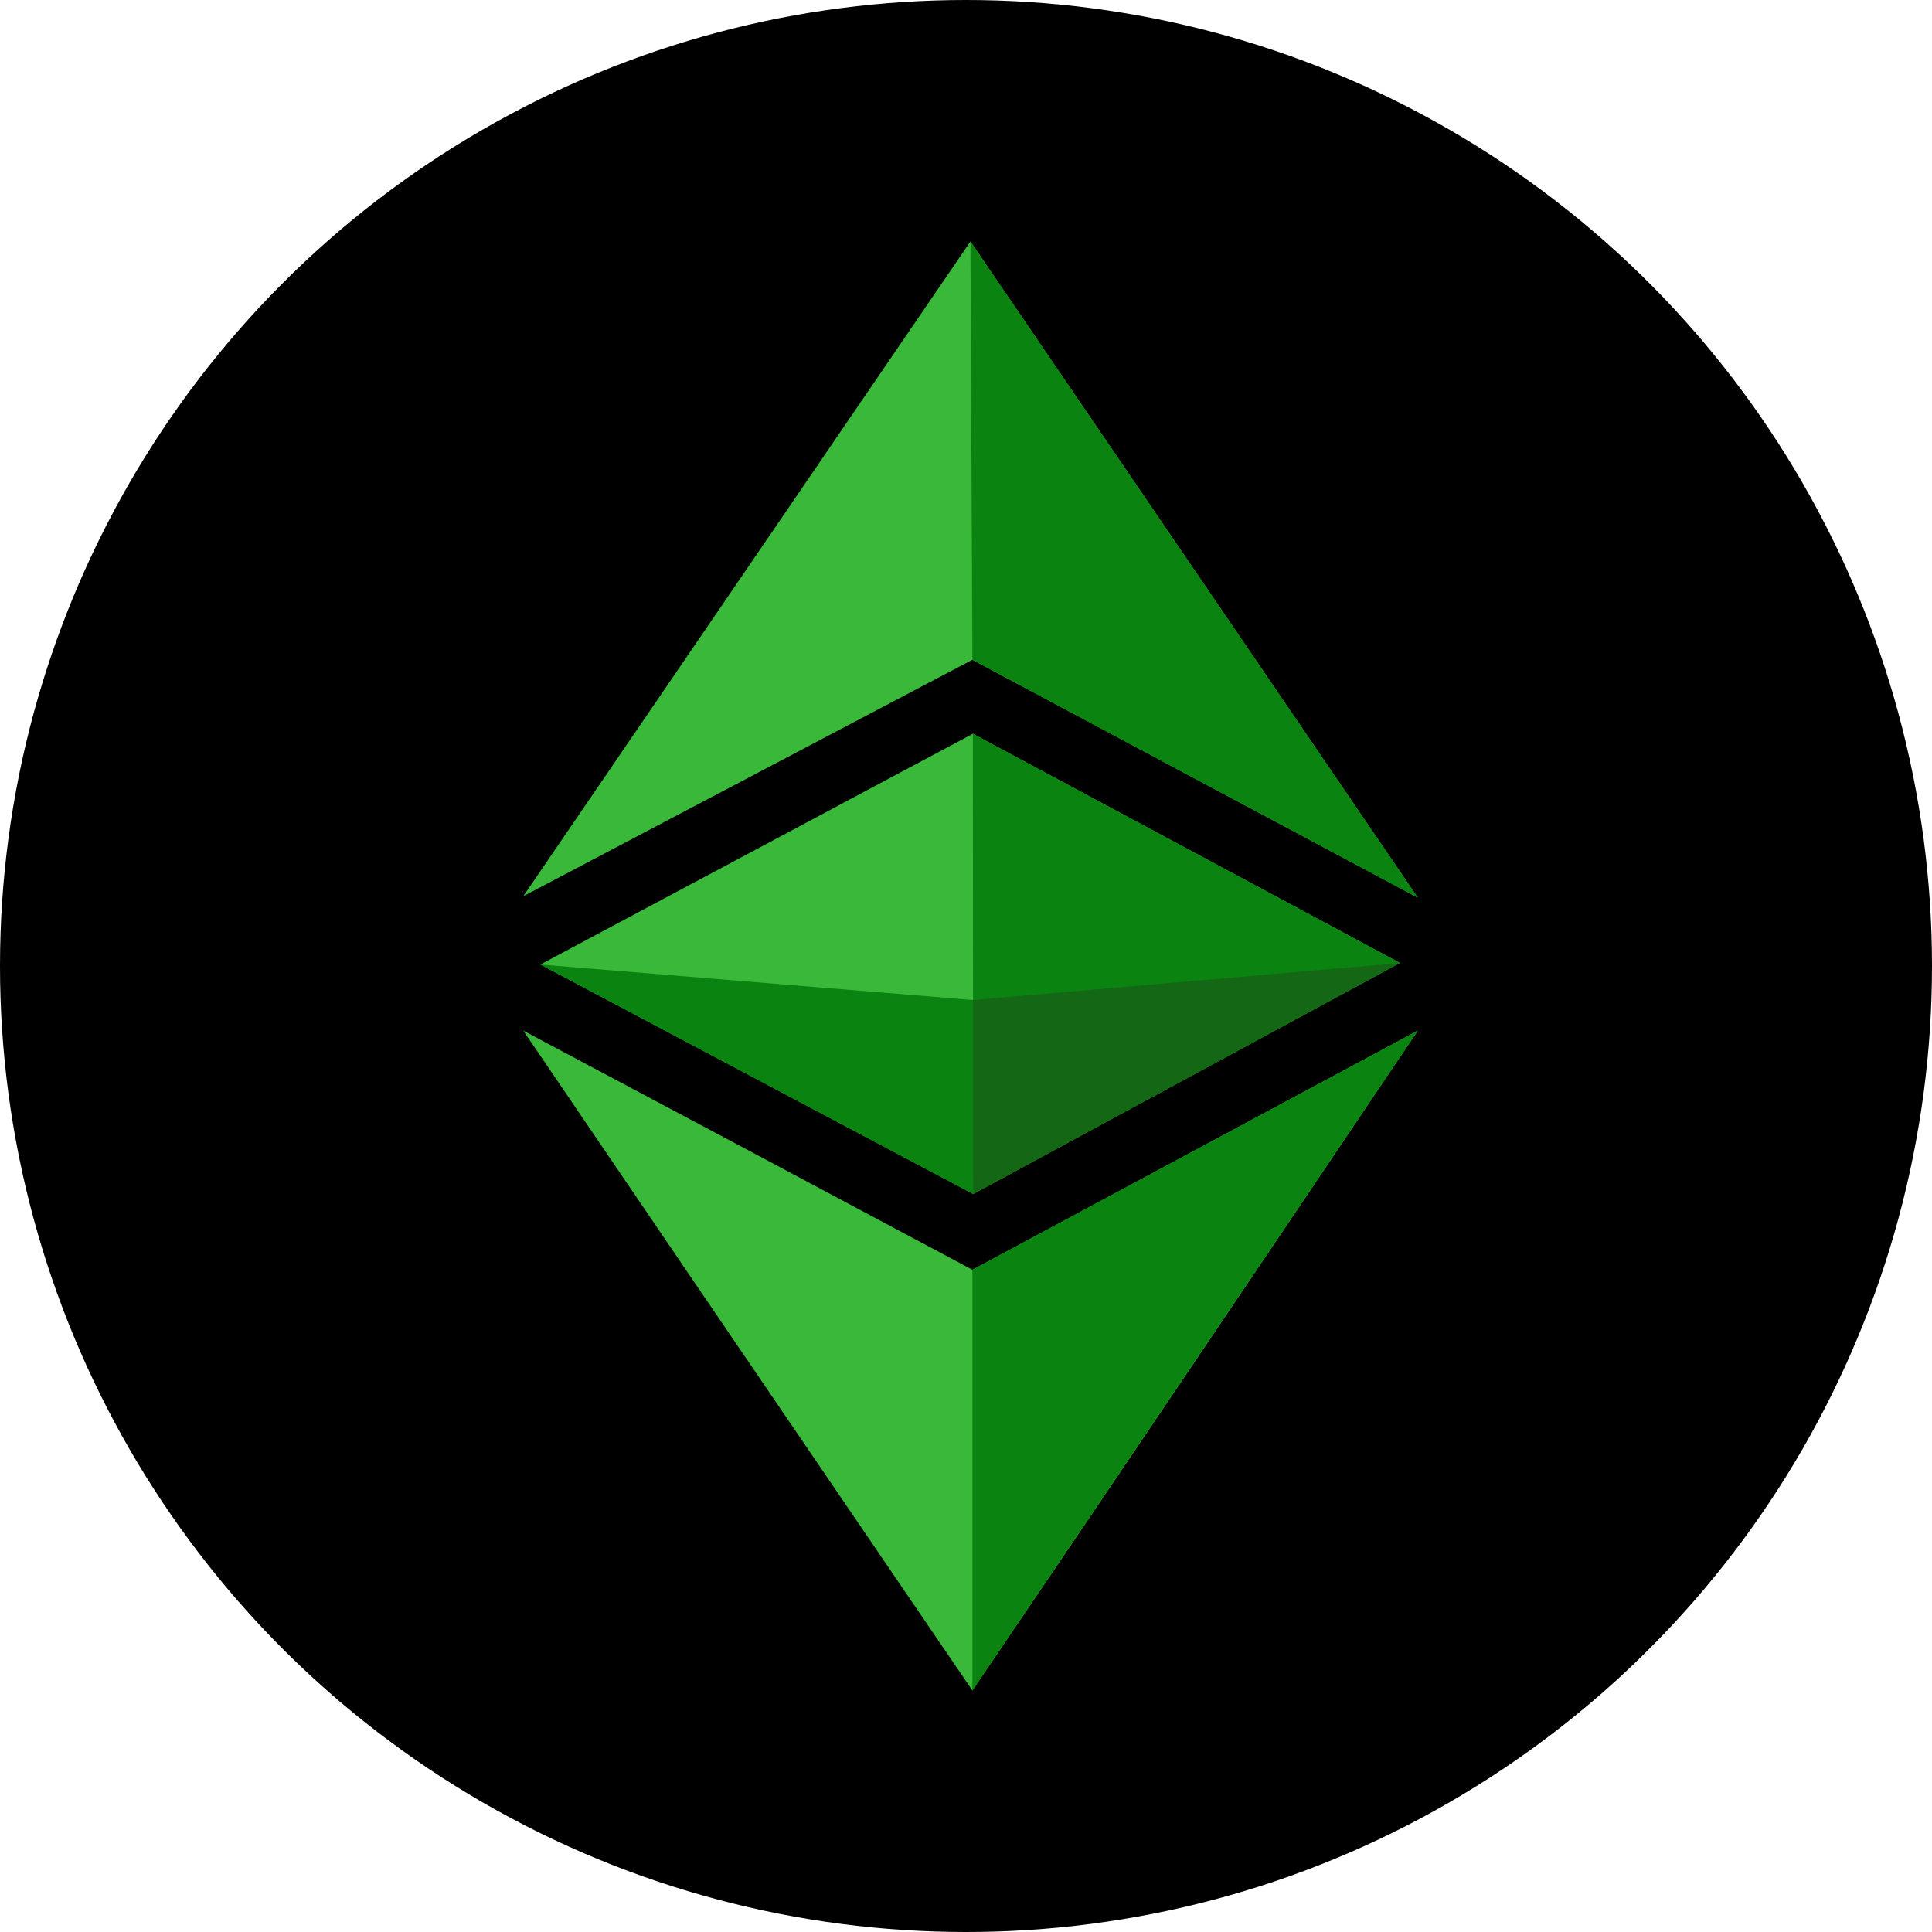
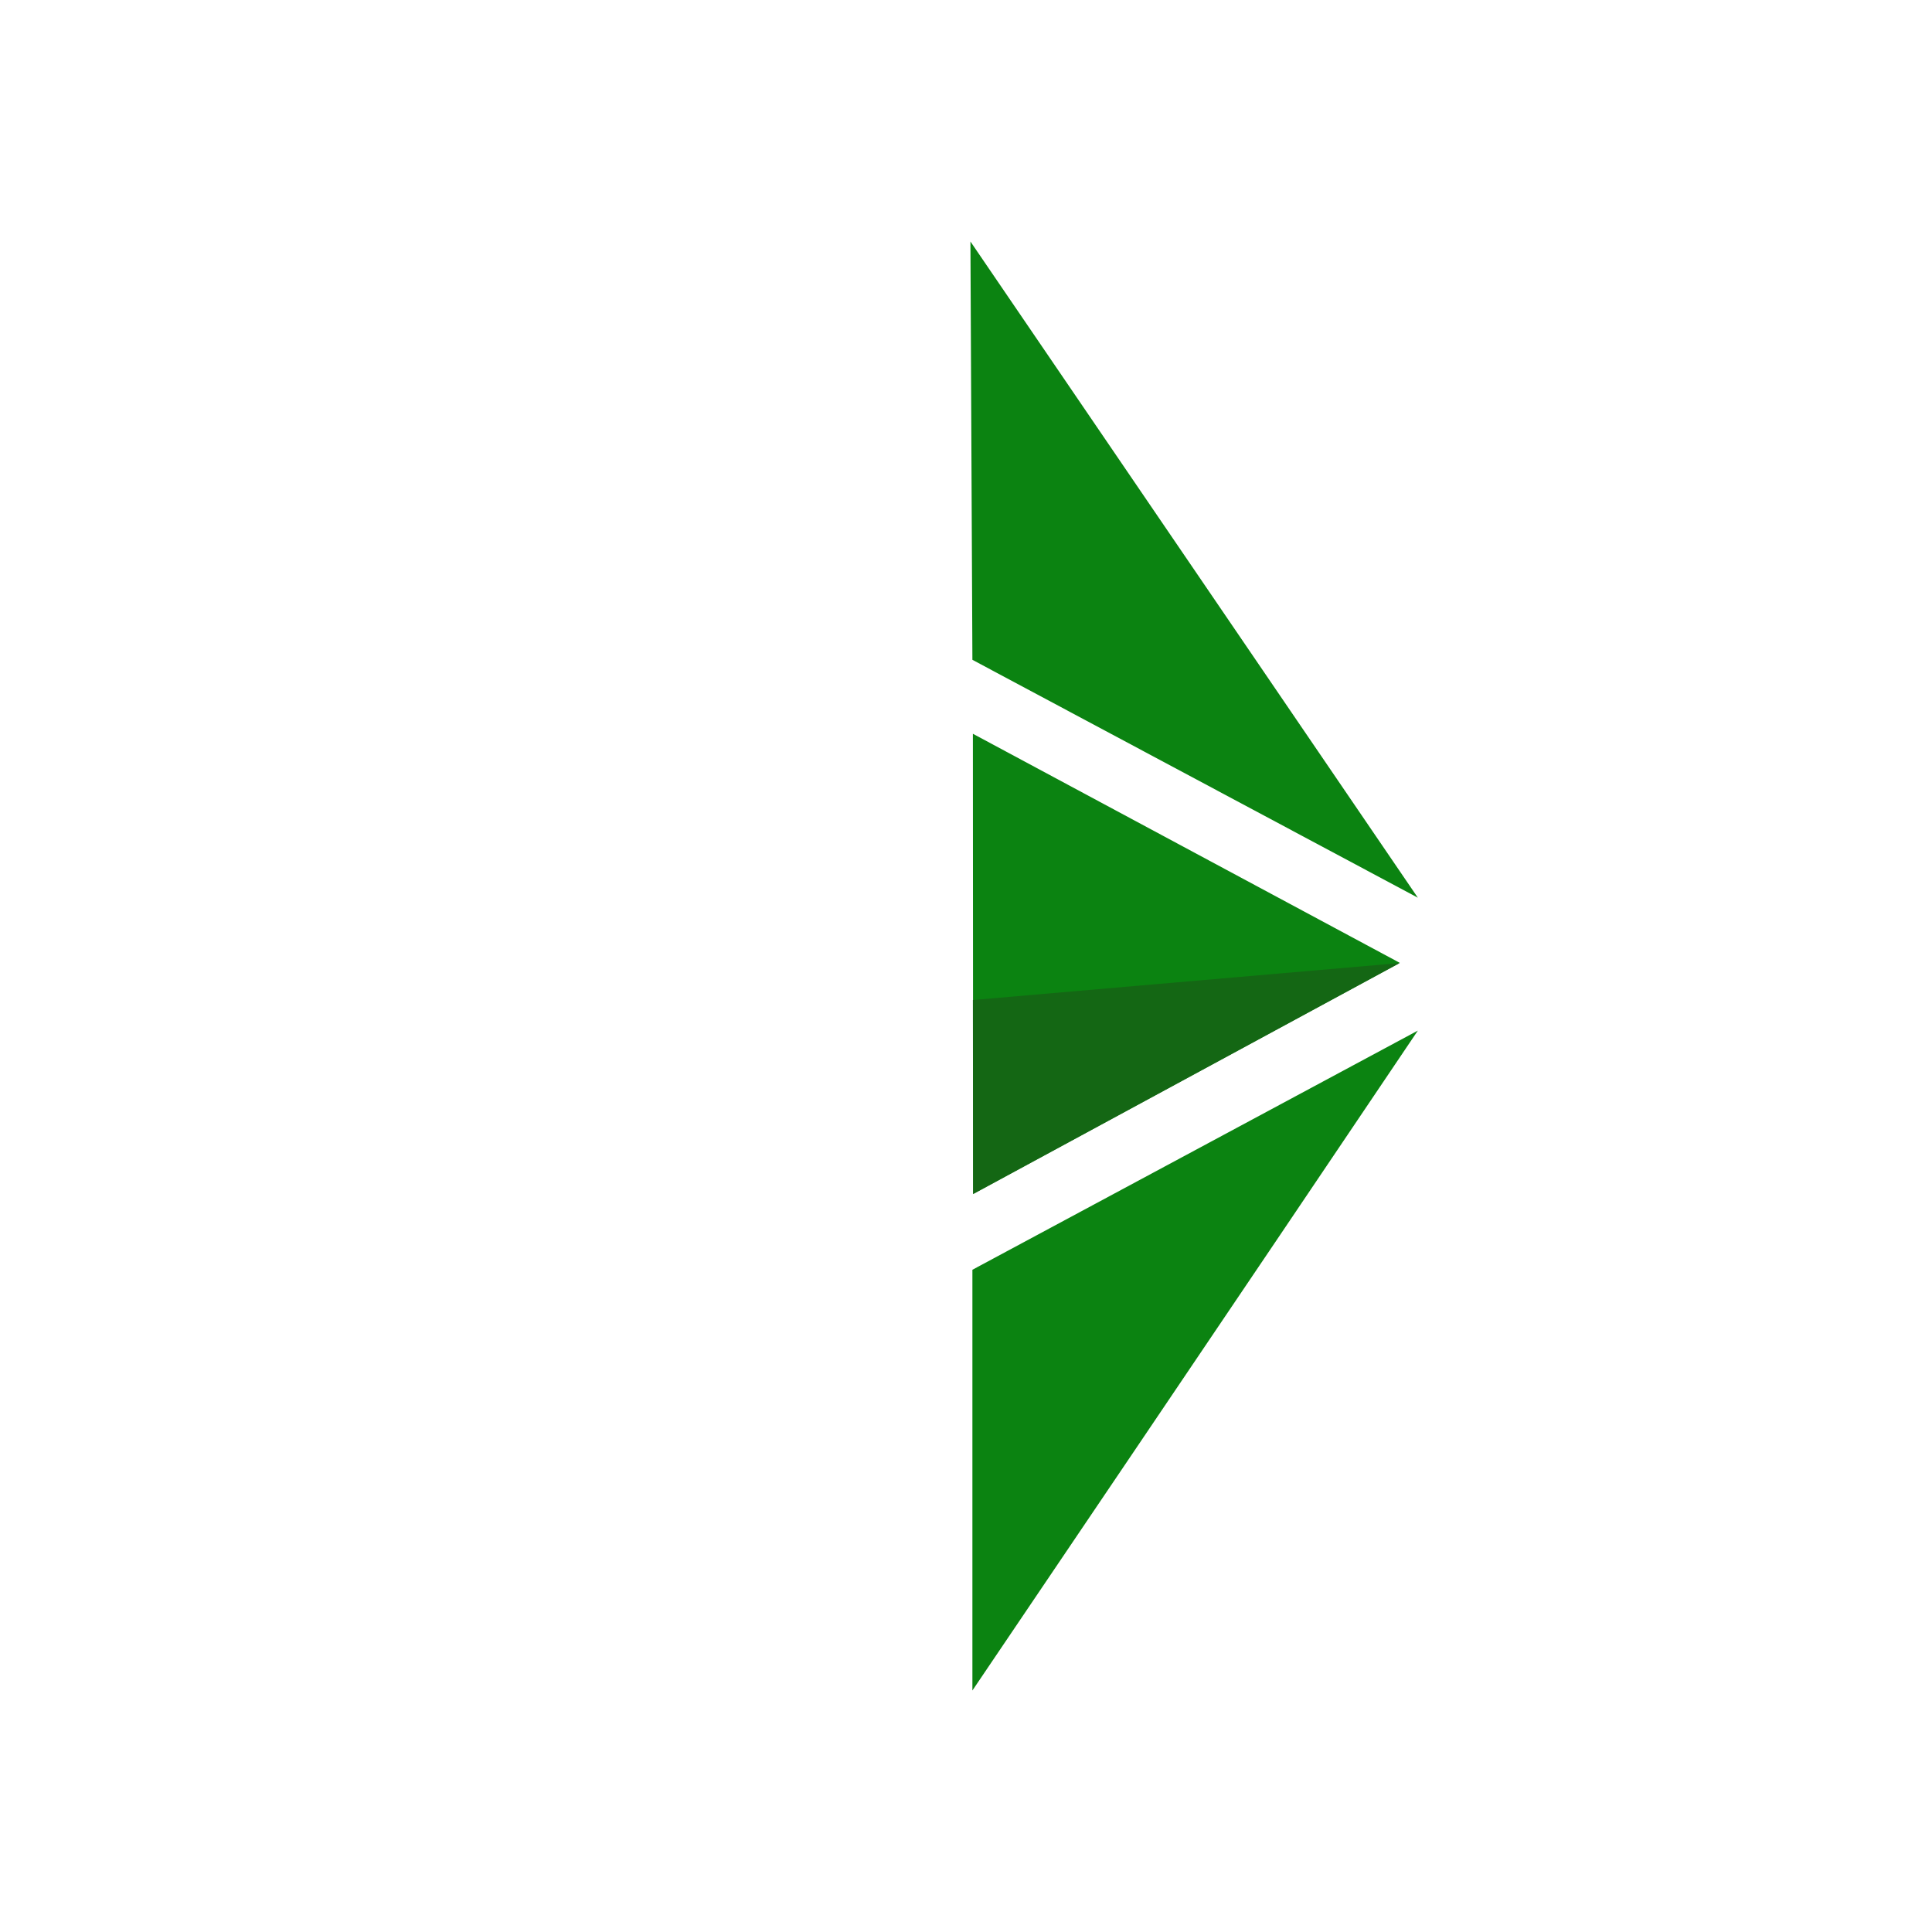
<svg xmlns="http://www.w3.org/2000/svg" width="48" height="48" viewBox="0 0 48 48" fill="none">
-   <circle cx="24" cy="24" r="24" fill="black" />
-   <path fill-rule="evenodd" clip-rule="evenodd" d="M13 22.267L24.159 16.392L35.226 22.303L24.11 6L13 22.267ZM13.426 23.963L24.171 18.23L34.776 23.921L24.177 29.661L13.426 23.963ZM13 25.605C16.916 27.685 21.003 29.862 24.159 31.547L35.226 25.605C31.219 31.559 27.88 36.515 24.159 42L22.007 38.842C18.901 34.281 15.687 29.563 13 25.605Z" fill="#3AB83A" />
-   <path fill-rule="evenodd" clip-rule="evenodd" d="M24.11 6L24.159 16.393L35.226 22.303L24.11 6ZM24.171 18.23L34.776 23.921L24.177 29.661L24.171 18.23ZM24.159 31.547L35.226 25.605C31.219 31.559 24.159 42 24.159 42V31.547Z" fill="#0B8311" />
-   <path d="M13.426 23.963L24.172 24.845L34.777 23.927L24.177 29.667L13.426 23.963Z" fill="#0B8311" />
+   <path fill-rule="evenodd" clip-rule="evenodd" d="M24.11 6L24.159 16.393L35.226 22.303L24.11 6M24.171 18.23L34.776 23.921L24.177 29.661L24.171 18.23ZM24.159 31.547L35.226 25.605C31.219 31.559 24.159 42 24.159 42V31.547Z" fill="#0B8311" />
  <path d="M24.171 24.845L34.776 23.927L24.177 29.667L24.171 24.845Z" fill="#146714" />
</svg>